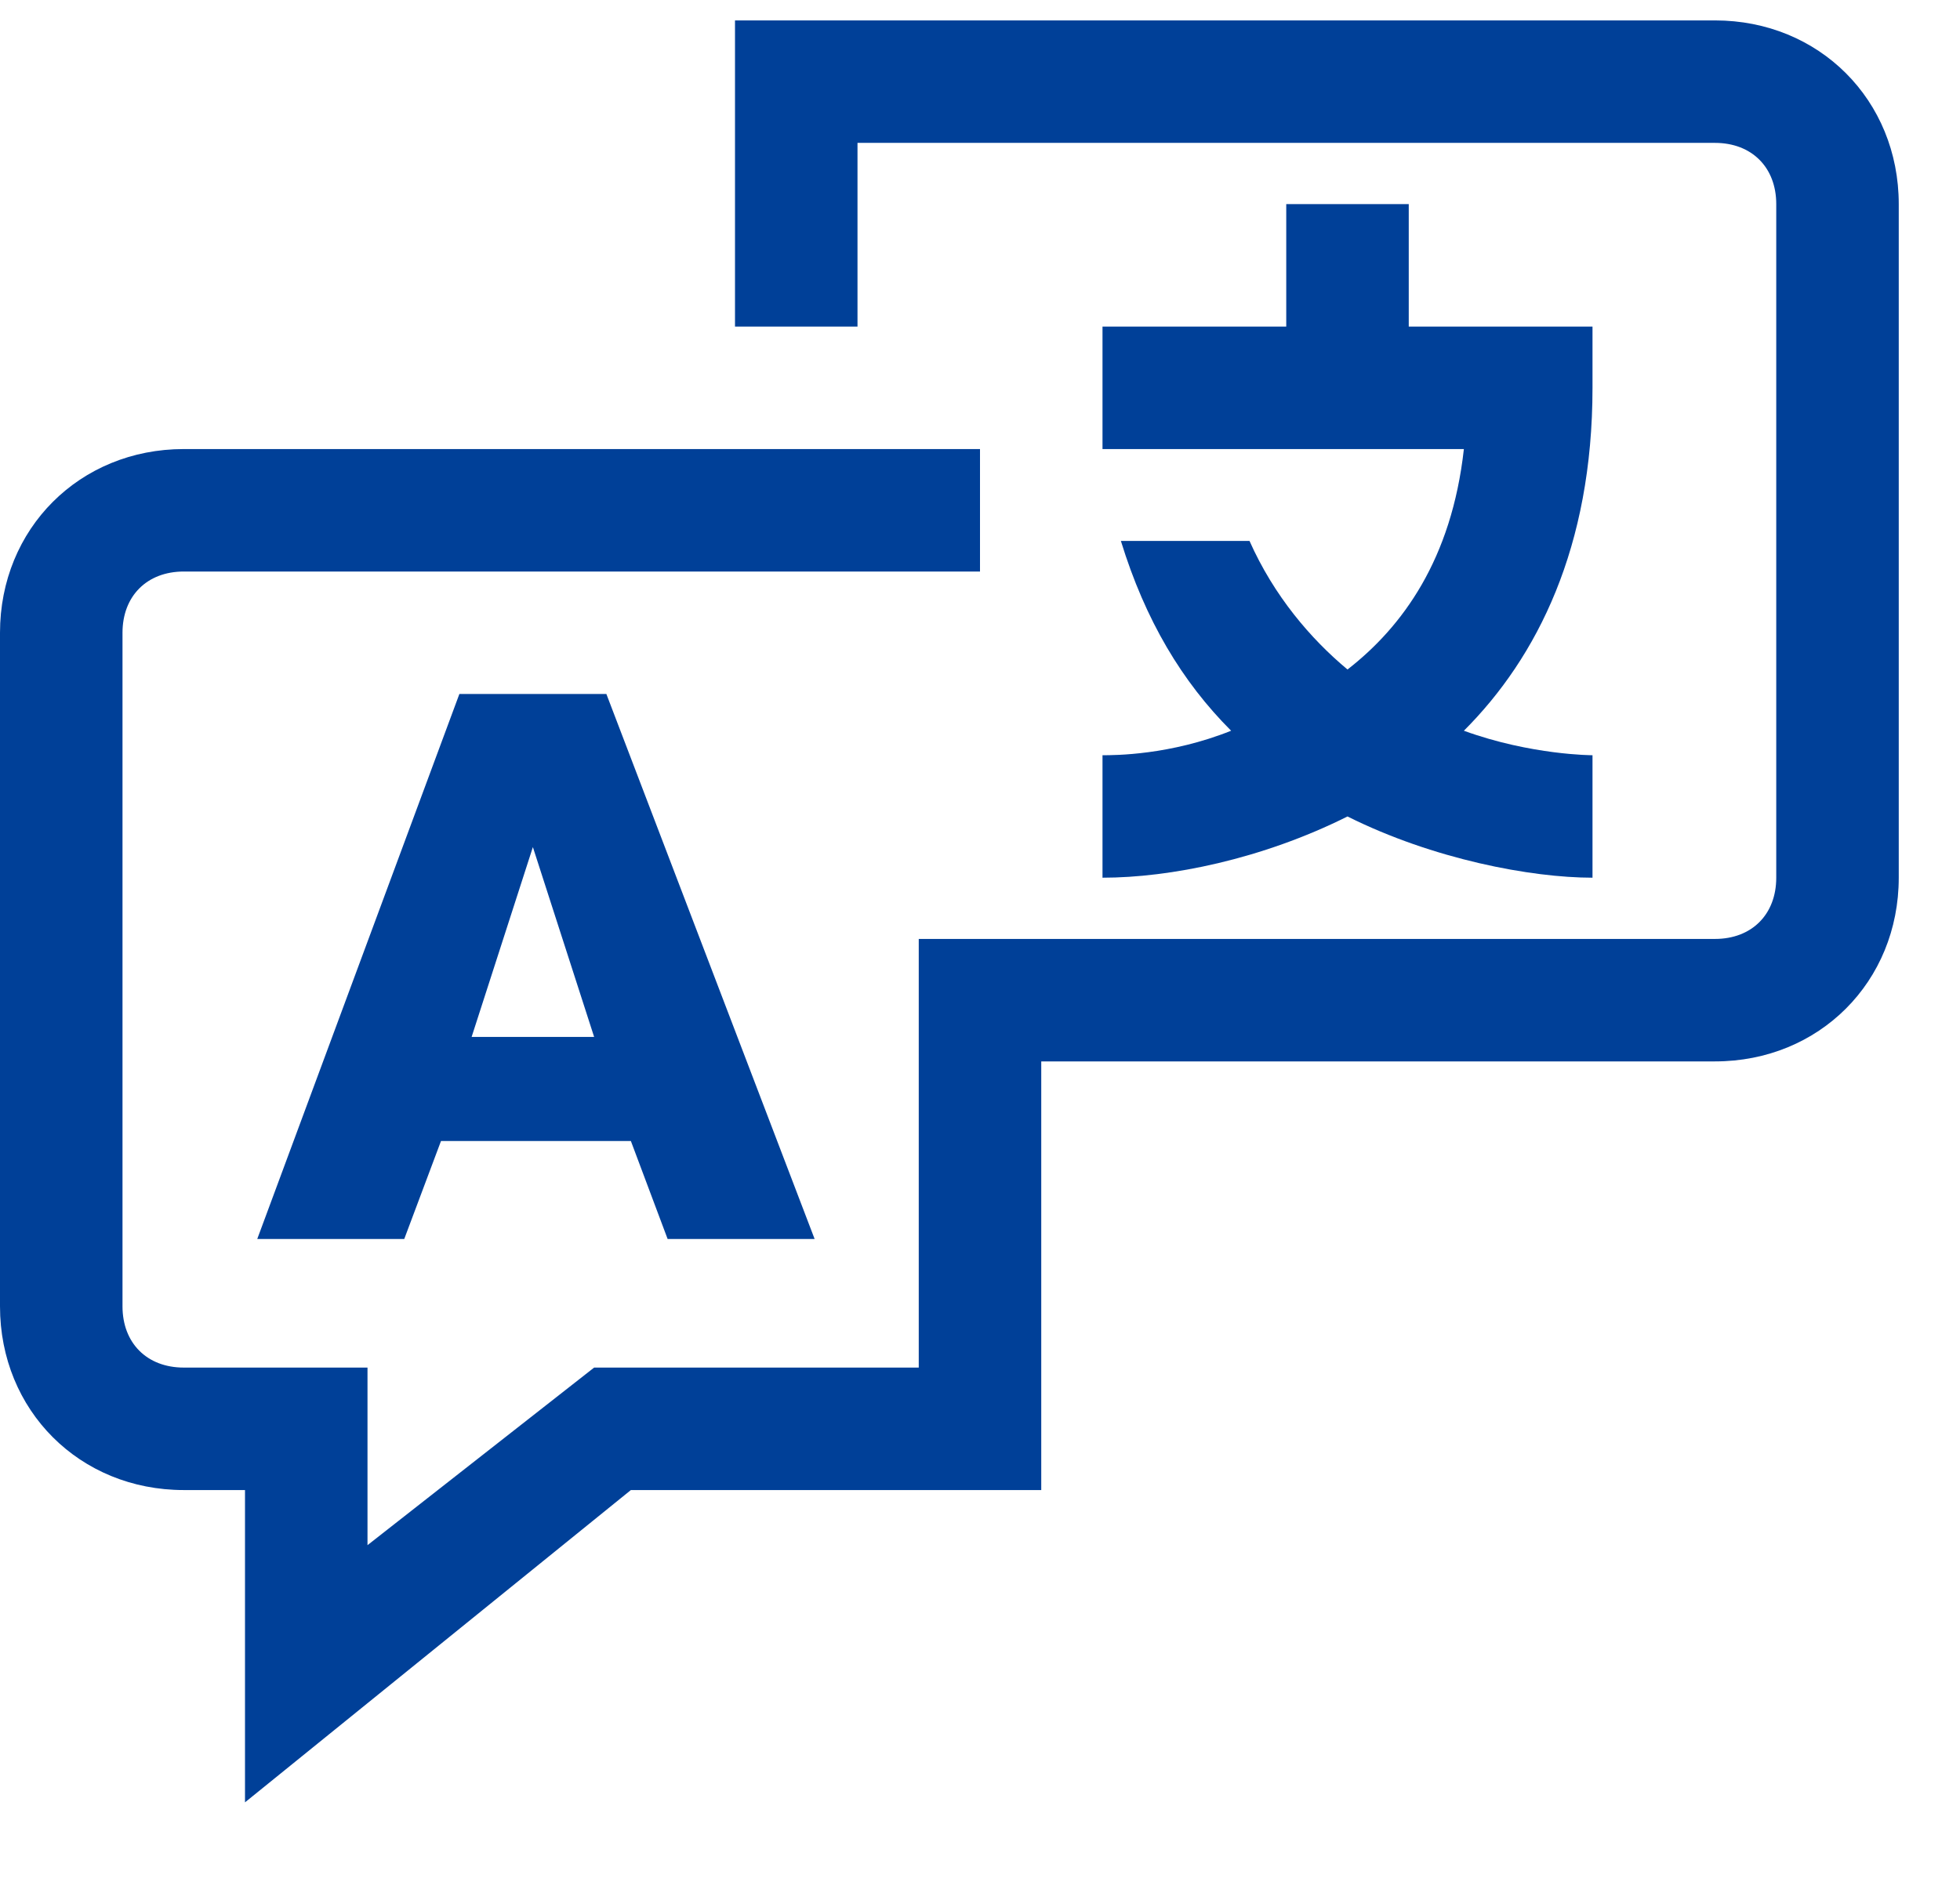
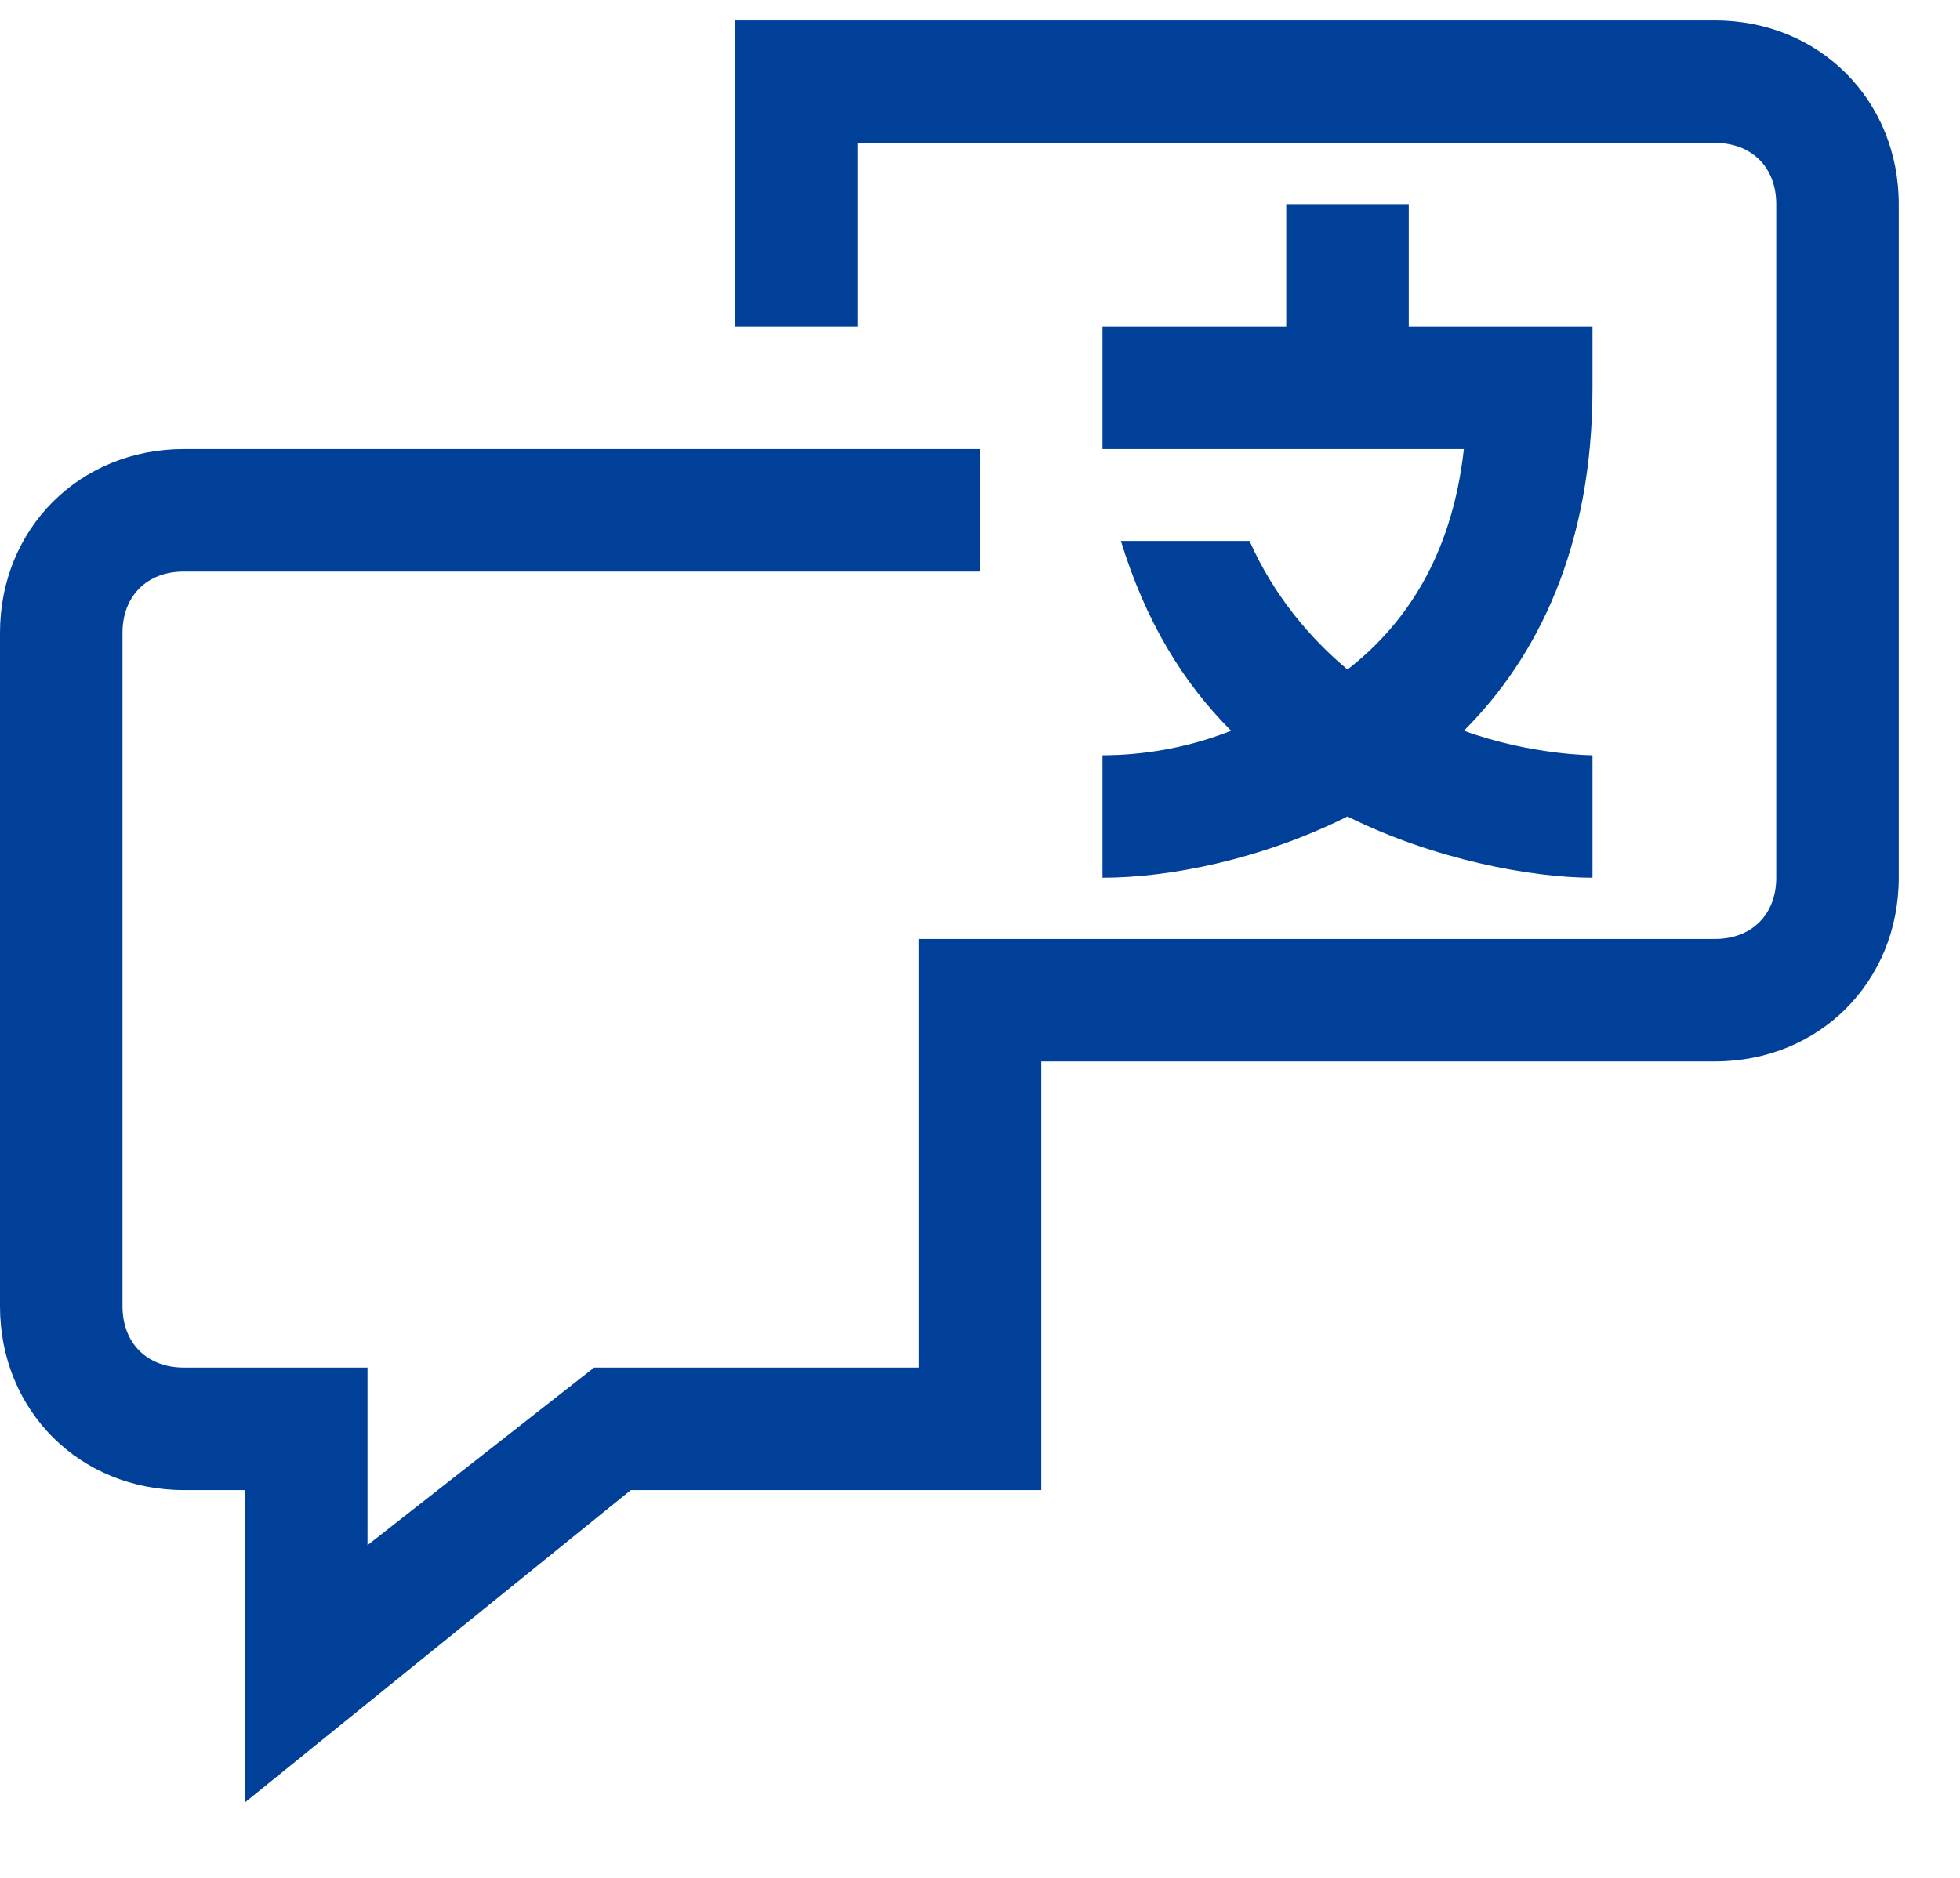
<svg xmlns="http://www.w3.org/2000/svg" width="24" height="23" viewBox="0 0 24 23" fill="none">
  <path d="M21 0.25H9V4H10.5V1.75H21C21.45 1.75 21.75 2.05 21.75 2.5V10.75C21.75 11.2 21.45 11.5 21 11.5H11.25V16.75H7.275L4.5 18.925V16.75H2.25C1.8 16.75 1.5 16.45 1.5 16V7.75C1.5 7.3 1.8 7 2.25 7H12V5.5H2.25C0.975 5.5 0 6.475 0 7.75V16C0 17.275 0.975 18.25 2.25 18.25H3V22.075L7.725 18.25H12.75V13H21C22.275 13 23.25 12.025 23.25 10.75V2.5C23.25 1.225 22.275 0.25 21 0.25Z" fill="#004098" />
-   <path d="M3.15 15.175H4.95L5.4 13.975H7.725L8.175 15.175H9.975L7.425 8.5H5.625L3.15 15.175ZM6.525 10.375L7.275 12.7H5.775L6.525 10.375Z" fill="#004098" />
  <path d="M13.5 10.75C14.325 10.75 15.45 10.525 16.5 10C17.55 10.525 18.75 10.75 19.5 10.75V9.25C19.5 9.25 18.75 9.25 17.925 8.95C18.825 8.05 19.5 6.7 19.5 4.75V4H17.25V2.5H15.75V4H13.5V5.5H17.925C17.775 6.85 17.175 7.675 16.5 8.2C16.05 7.825 15.6 7.3 15.3 6.625H13.725C14.025 7.6 14.475 8.35 15.075 8.95C14.325 9.25 13.65 9.25 13.5 9.25V10.75Z" fill="#004098" />
</svg>